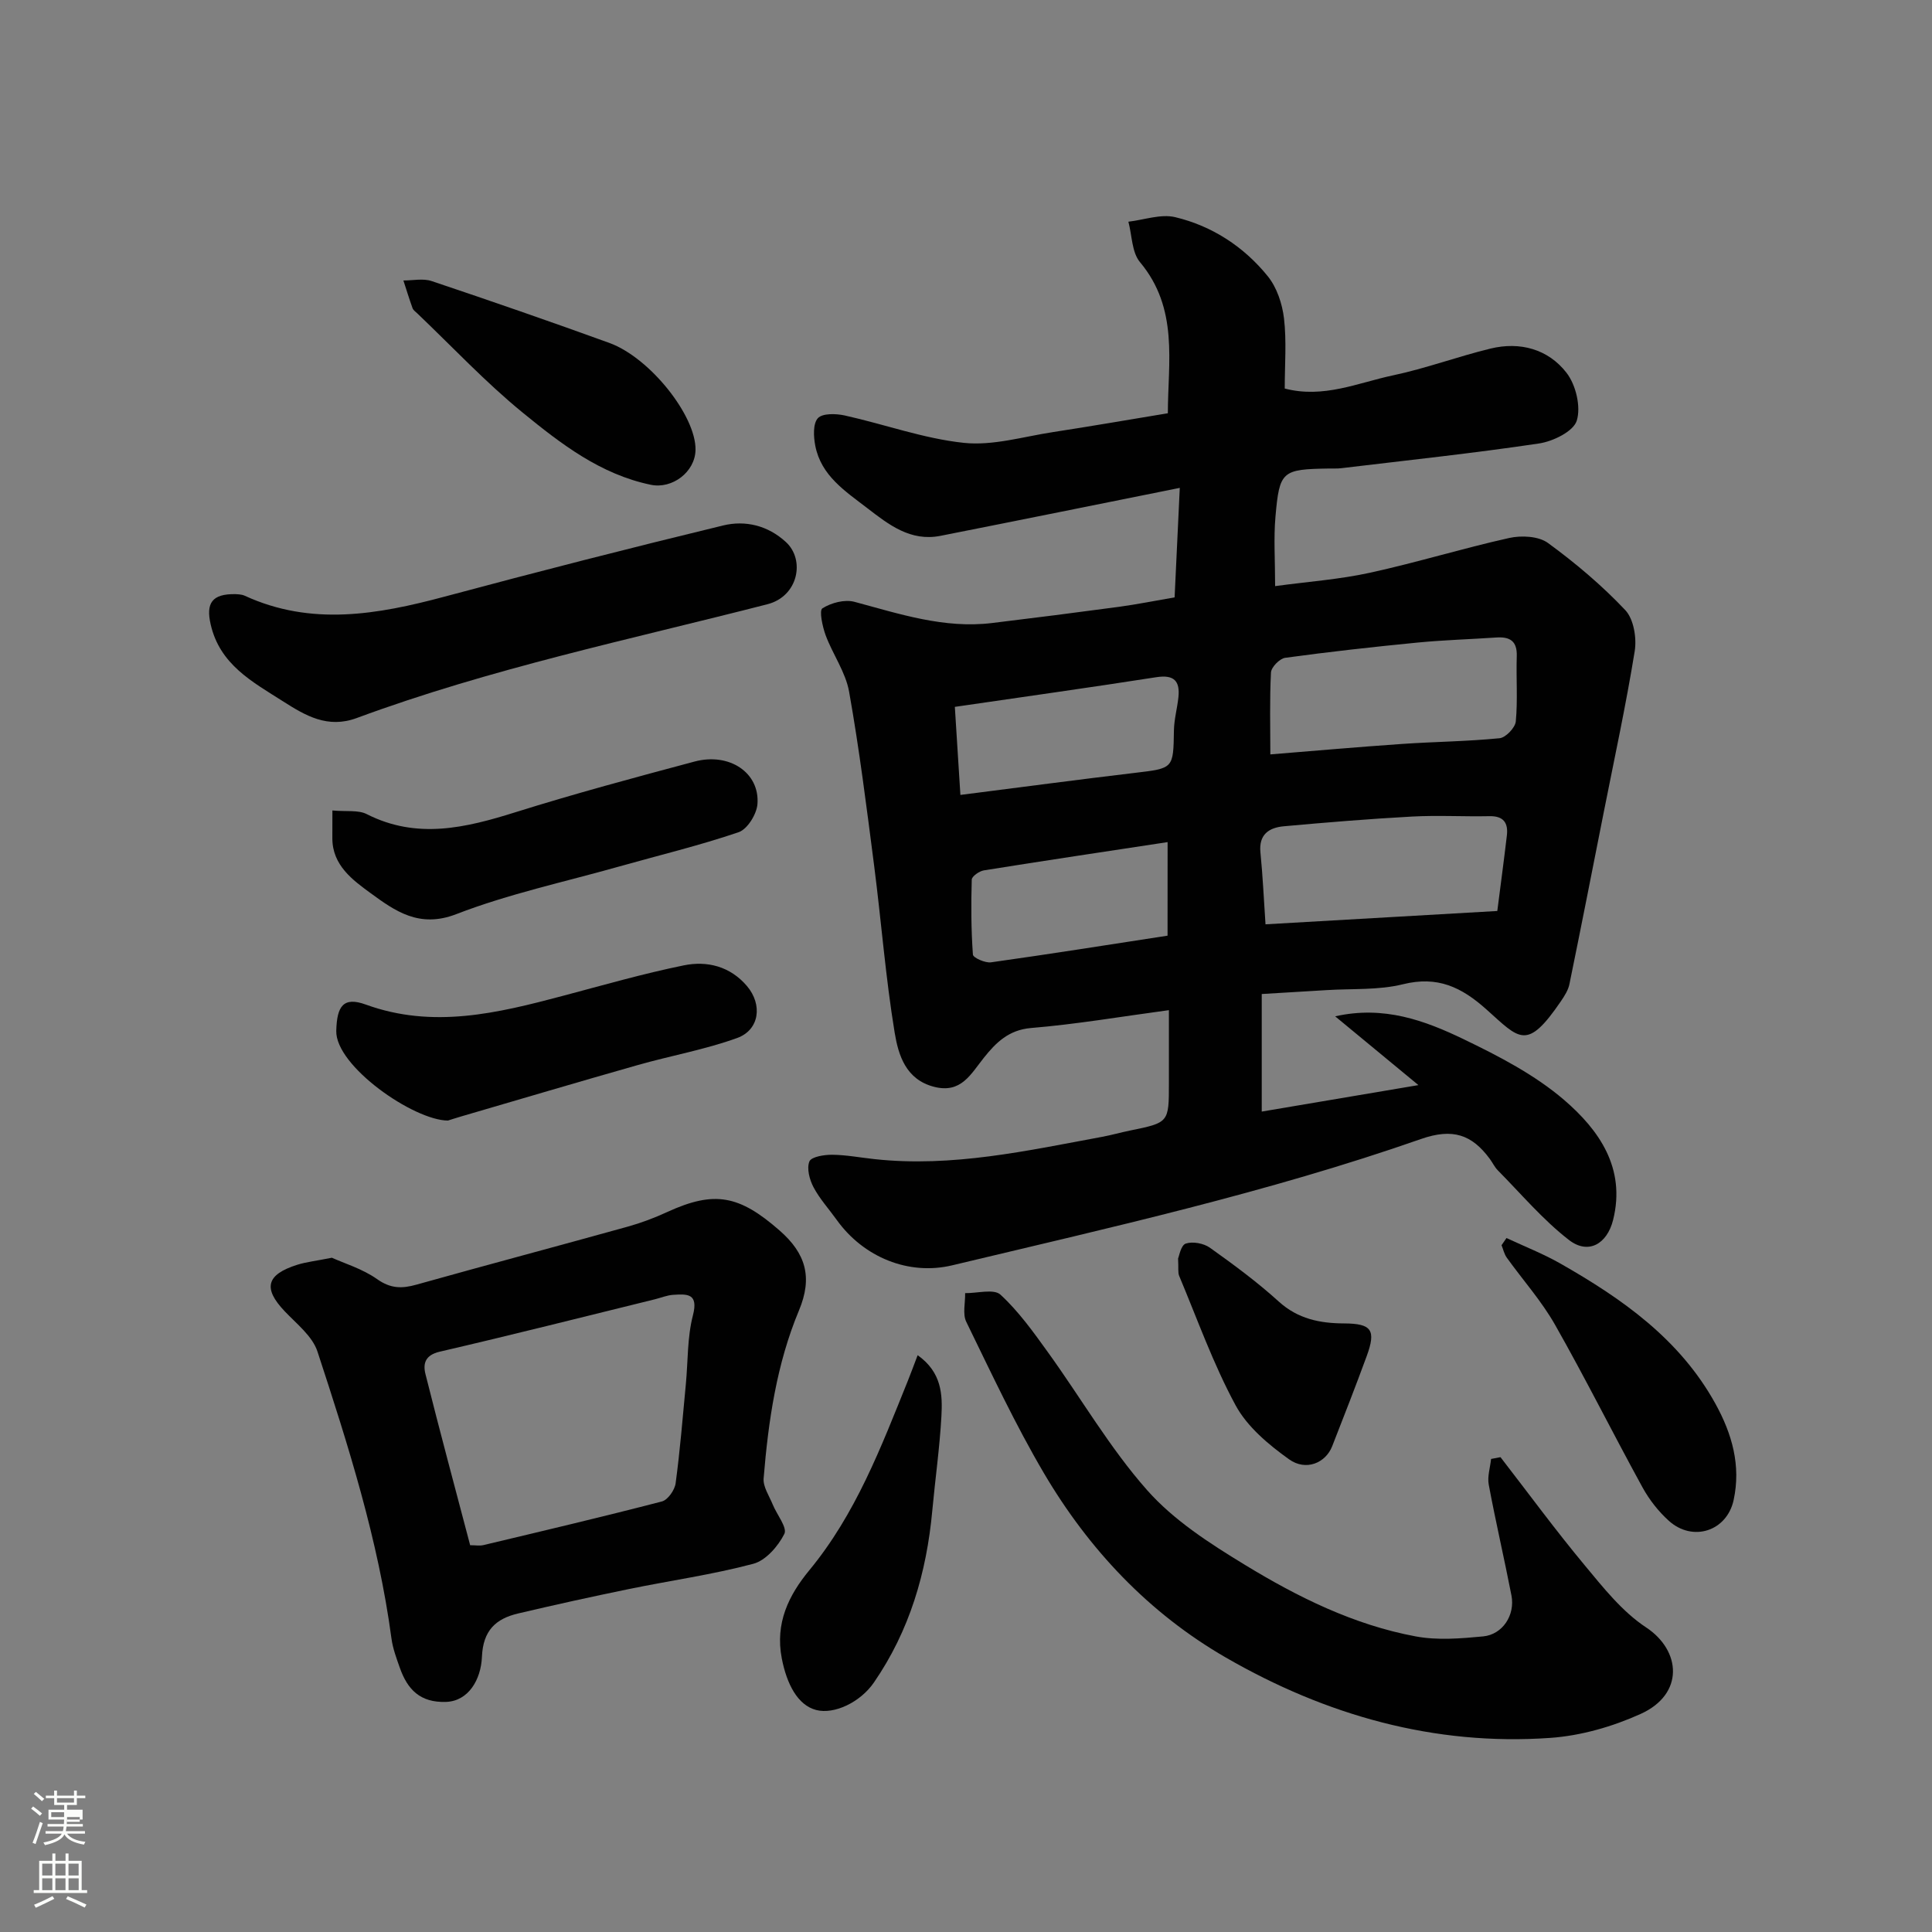
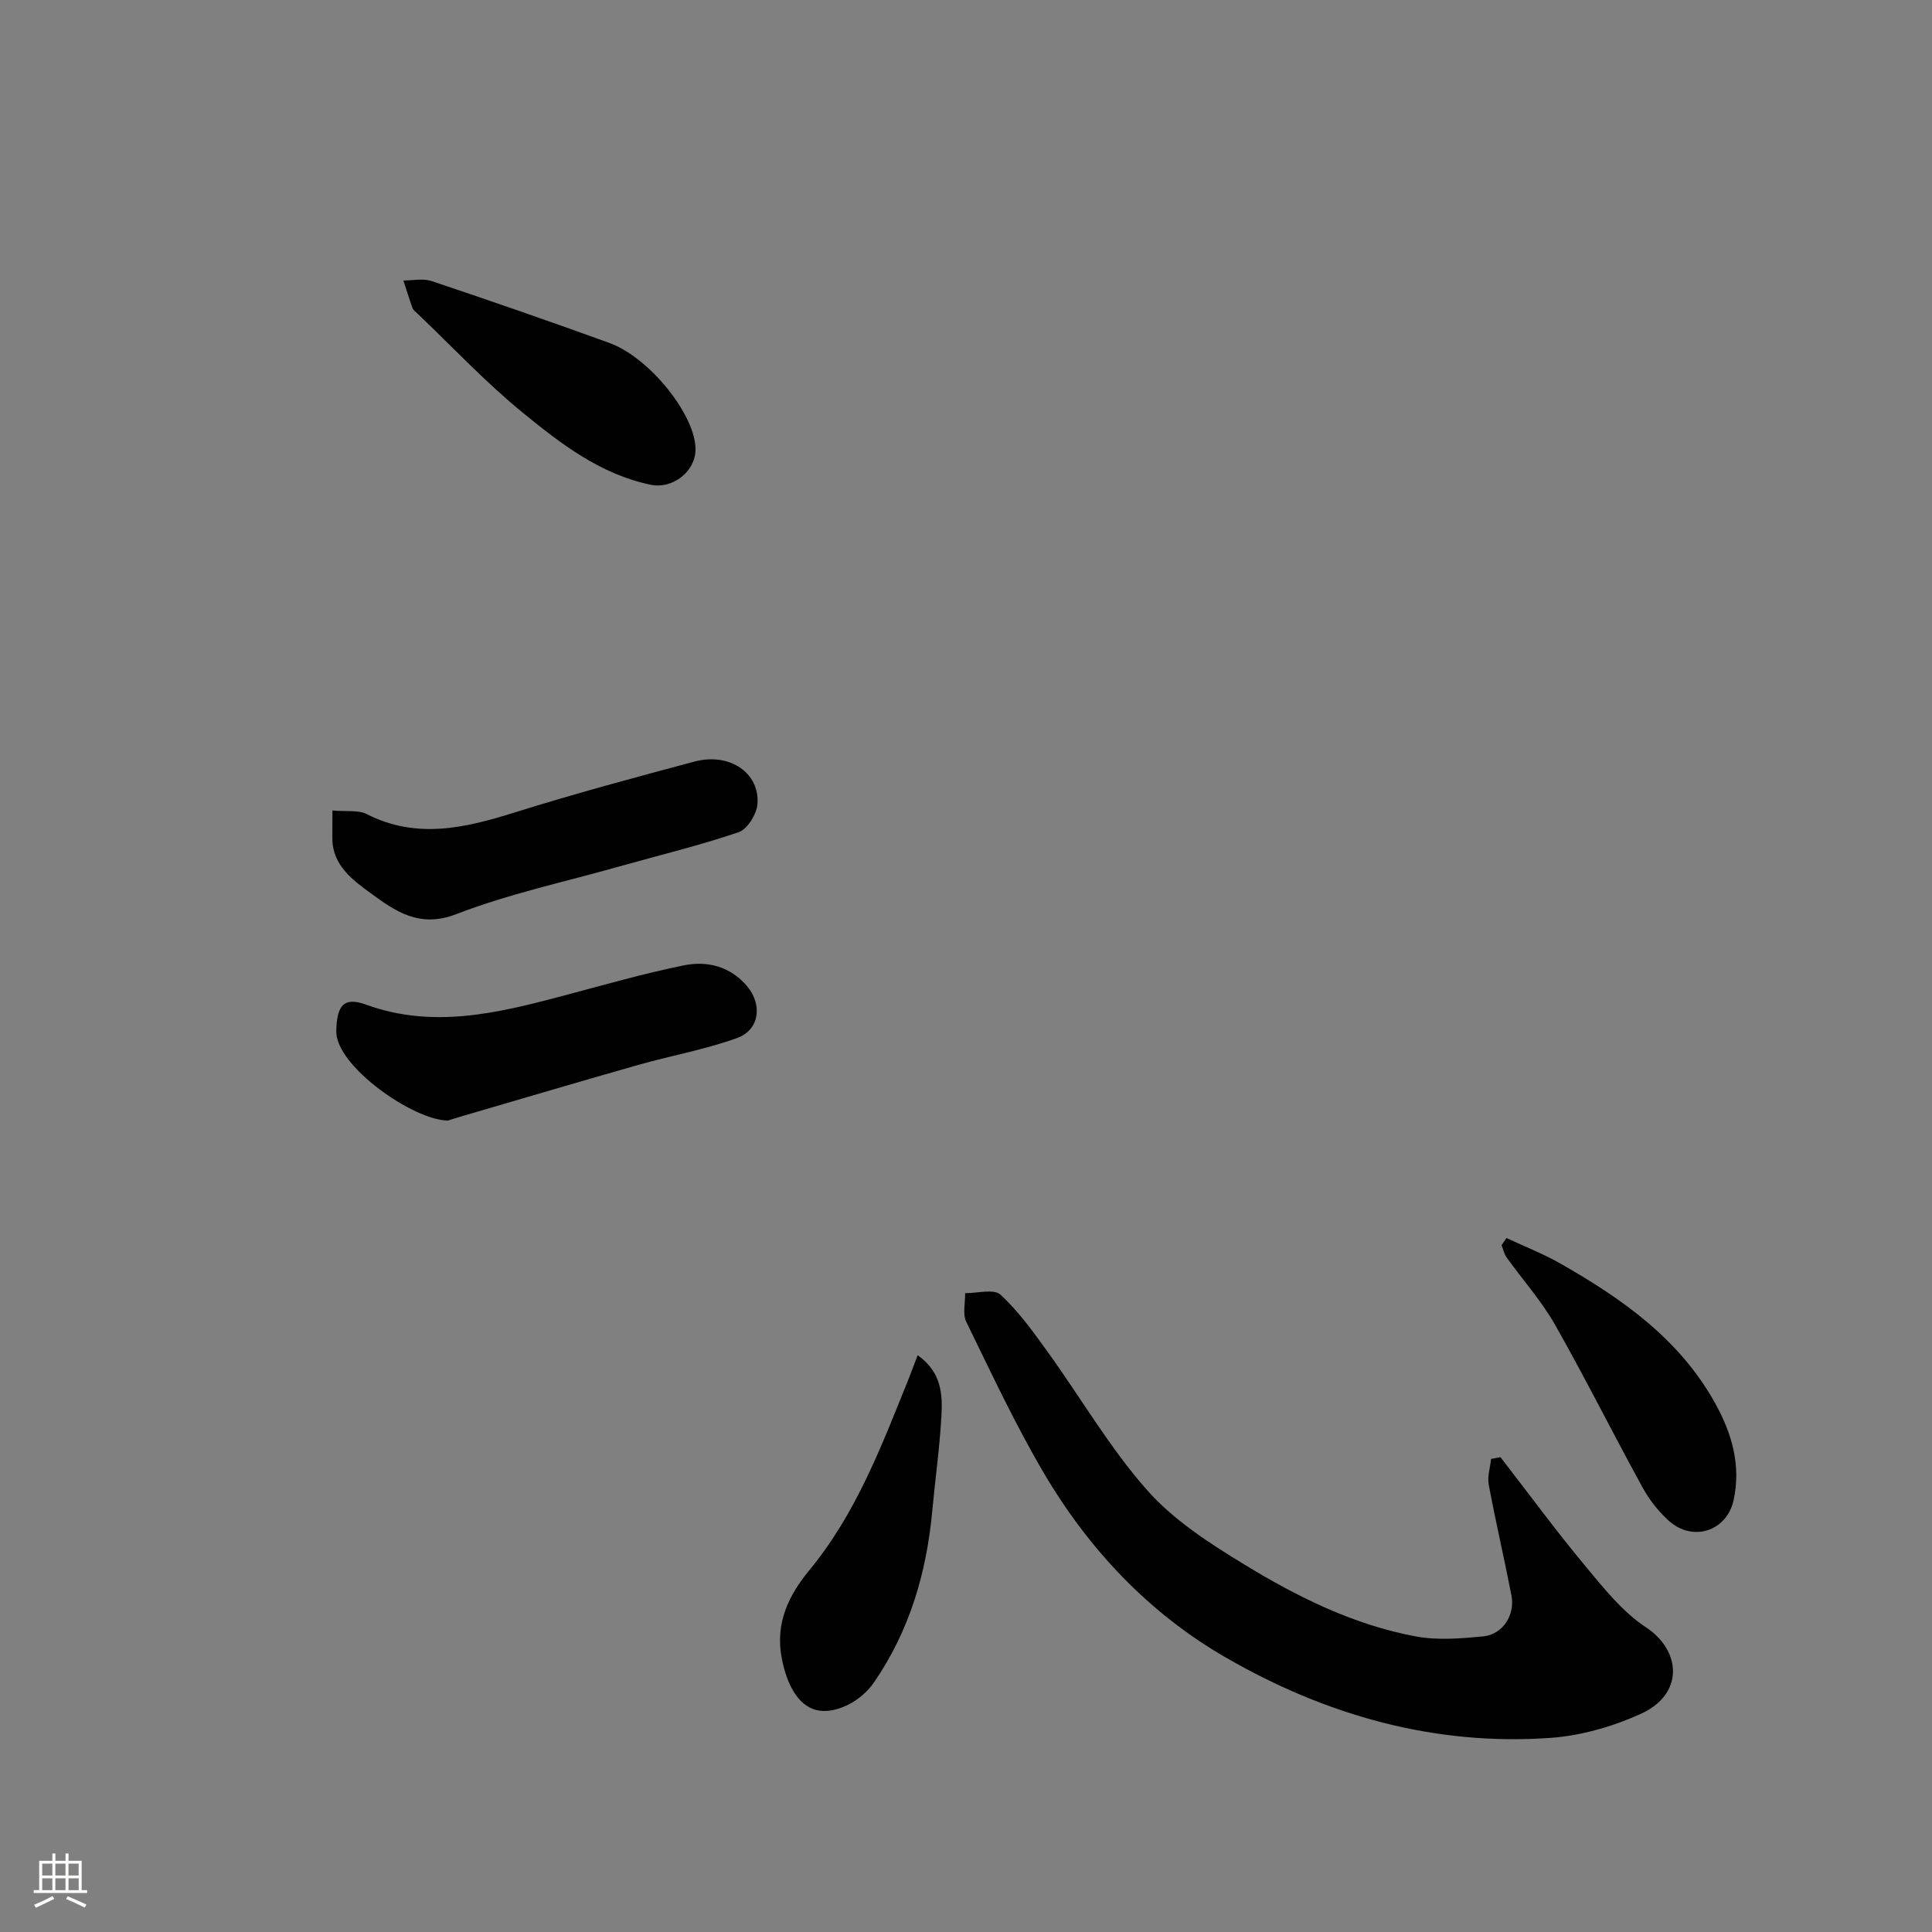
<svg xmlns="http://www.w3.org/2000/svg" enable-background="new 0 0 400 400" viewBox="0 0 400 400">
  <rect x="0" y="0" width="400" height="400" fill="#808080" stroke="none" />
-   <path d="m6.44 374.46.42-.45c.65.47 1.27.95 1.85 1.44l-.45.49c-.65-.56-1.25-1.06-1.82-1.48m.93 7.33-.63-.26c.55-1.36 1.05-2.8 1.52-4.33.19.1.38.19.59.27-.46 1.29-.95 2.73-1.48 4.32m-.38-10.38.44-.42c.43.34 1.01.82 1.74 1.44l-.49.49c-.53-.51-1.09-1.01-1.69-1.51m2.5.35h1.72v-1.04h.59v1.04h3.52v-1.04h.59v1.04h1.75v.53h-1.75v1.42h-2.03v.97h3.22v2.03h-3.24c0 .35-.01.66-.03.93h3.32v.53h-3.37c-.03.27-.08.58-.15.94h3.96v.53h-3.71c.67.92 1.93 1.48 3.79 1.68-.13.24-.23.44-.29.59-2.13-.38-3.48-1.08-4.04-2.12-.43.97-1.77 1.72-4.03 2.23-.09-.19-.2-.37-.33-.55 2.1-.42 3.37-1.03 3.81-1.83h-3.36v-.53h3.58c.08-.29.13-.61.16-.94h-3.33v-.53h3.39c.02-.27.04-.58.04-.93h-3.23v-2.03h3.25v-.97h-2.07v-1.42h-1.73zm1.12 3.44v1h2.65c.01-.3.02-.44.01-.4v-.25-.35zm1.19-2h3.52v-.91h-3.52zm4.71 3h-2.63v.59c0 .15-.01.28-.01.4h2.64v-1.99z" fill="#fbfcfa" />
  <path d="m13.56 383.74h.63v1.52h2.72v6.07h1.13v.6h-11.06v-.6h1.13v-6.07h2.73v-1.52h.63v1.52h2.1v-1.52zm-2.69 8.83.38.56c-1.24.63-2.53 1.25-3.85 1.85-.1-.21-.21-.42-.34-.63 1.36-.55 2.63-1.15 3.81-1.78m-2.13-4.27h2.1v-2.45h-2.1zm0 3.04h2.1v-2.46h-2.1zm2.72-3.04h2.1v-2.45h-2.1zm0 3.04h2.1v-2.46h-2.1zm6.07 3.6c-1.41-.71-2.7-1.3-3.86-1.78l.35-.56c1.45.62 2.75 1.19 3.88 1.72zm-1.25-9.09h-2.1v2.45h2.1zm-2.09 5.49h2.1v-2.46h-2.1z" fill="#fbfcfa" />
  <g fill="#010101">
-     <path d="m261.23 205.8v24.34c10.62-1.79 20.93-3.53 32.44-5.48-6.31-5.21-11.77-9.73-17.24-14.24 10.11-2.27 18.57.87 26.59 4.73 7.29 3.51 14.72 7.36 20.8 12.57 7.22 6.2 12.83 14.11 10.16 24.84-1.25 5.02-5.15 7.26-9.15 4.16-5.4-4.18-9.89-9.53-14.73-14.42-.67-.68-1.09-1.61-1.67-2.39-3.7-5-7.65-6.39-14.23-4.09-31.69 11.08-64.45 18.36-97.05 26.15-9 2.15-18.35-1.64-23.92-9.41-1.61-2.25-3.52-4.34-4.8-6.76-.83-1.57-1.44-3.89-.85-5.34.4-.97 3.08-1.4 4.74-1.38 2.93.03 5.86.6 8.79.91 16.03 1.73 31.55-1.75 47.12-4.63 1.92-.36 3.8-.9 5.72-1.29 8.06-1.65 8.06-1.64 8.06-9.83 0-4.98 0-9.96 0-15.1-9.81 1.32-19.15 2.92-28.56 3.7-4.63.39-7.28 3.07-9.7 6.09-2.77 3.45-4.74 7.53-10.37 6.08-5.88-1.51-7.39-6.62-8.15-11.22-1.89-11.47-2.77-23.1-4.26-34.64-1.55-12-3.05-24.02-5.17-35.93-.72-4.06-3.39-7.74-4.86-11.7-.66-1.8-1.37-5.13-.67-5.57 1.81-1.15 4.61-1.89 6.63-1.35 9.36 2.51 18.58 5.59 28.49 4.39 8.78-1.06 17.56-2.18 26.32-3.36 3.68-.5 7.33-1.24 11.48-1.95.36-7.59.71-14.97 1.07-22.67-16.98 3.41-33.25 6.71-49.55 9.93-6.18 1.22-10.68-2.29-15.14-5.73-4.55-3.5-9.56-6.71-10.77-12.9-.37-1.88-.51-4.58.53-5.73.95-1.04 3.76-.96 5.57-.56 8.25 1.83 16.35 4.79 24.67 5.67 6 .63 12.3-1.29 18.44-2.23 7.76-1.19 15.49-2.53 23.78-3.9.02-10.62 2.27-21.68-5.77-31.29-1.7-2.03-1.64-5.54-2.4-8.37 3.24-.37 6.7-1.65 9.69-.94 7.65 1.83 14.21 6.11 19.16 12.22 1.89 2.33 3.01 5.71 3.37 8.75.55 4.74.15 9.6.15 14.51 8.03 2.1 15.15-1.19 22.39-2.72 6.82-1.44 13.42-3.9 20.21-5.55 6.13-1.49 11.95.12 15.74 5.01 1.94 2.5 3.02 7.04 2.12 9.92-.7 2.23-4.92 4.29-7.84 4.72-13.6 2.03-27.29 3.48-40.95 5.12-.82.1-1.66.04-2.5.06-9.74.16-10.26.48-11.09 9.99-.39 4.44-.07 8.94-.07 14.36 6.85-.93 13.34-1.39 19.63-2.77 9.68-2.11 19.18-5.05 28.85-7.2 2.52-.56 6.06-.38 8 1.03 5.7 4.16 11.17 8.78 16.01 13.9 1.75 1.85 2.4 5.78 1.96 8.5-1.82 11.24-4.24 22.38-6.45 33.55-2.34 11.81-4.65 23.62-7.07 35.41-.25 1.23-1.01 2.41-1.73 3.48-7.1 10.41-8.55 7.91-15.44 1.75-5.21-4.66-10.15-6.99-17.3-5.22-5.04 1.25-10.49.88-15.76 1.21-4.41.28-8.82.53-13.47.81zm1.78-49.61c8.65-.7 17.92-1.52 27.2-2.16 6.75-.47 13.54-.52 20.27-1.19 1.27-.13 3.23-2.18 3.35-3.48.42-4.46.05-8.98.2-13.48.11-3.2-1.45-4.09-4.29-3.89-5.43.37-10.88.52-16.29 1.05-9.14.89-18.26 1.91-27.36 3.15-1.15.16-2.89 1.94-2.95 3.05-.29 5.69-.13 11.41-.13 16.95zm-1 35.18c16.26-.94 32-1.84 47.99-2.76.67-5.27 1.37-10.44 1.98-15.62.31-2.61-.68-4.07-3.6-4.01-5.35.11-10.71-.21-16.04.08-8.85.48-17.69 1.21-26.53 2.01-3.06.28-5.23 1.68-4.85 5.43.49 4.88.7 9.79 1.05 14.87zm-64.32-45.02c.39 6.2.76 12.14 1.15 18.23 12.82-1.63 24.44-3.18 36.08-4.56 8.06-.96 8-.86 8.13-8.81.04-2.26.67-4.51.92-6.77.38-3.44-.87-4.81-4.59-4.23-13.55 2.12-27.14 4.01-41.69 6.14zm44.05 28c-12.94 1.97-25.5 3.84-38.03 5.85-.96.15-2.5 1.23-2.52 1.92-.15 5.17-.13 10.36.24 15.52.05.65 2.54 1.77 3.74 1.6 12.13-1.7 24.22-3.62 36.56-5.52.01-6.16.01-12.23.01-19.37z" />
-     <path d="m68.71 260.4c2.58 1.17 6.34 2.29 9.38 4.44 2.79 1.97 5.13 1.98 8.14 1.13 14.55-4.08 29.15-7.95 43.71-12 2.8-.78 5.57-1.82 8.21-3.04 9.81-4.5 14.92-3.45 23.23 3.81 5.49 4.79 6.89 9.74 4.04 16.57-4.63 11.07-6.35 22.9-7.32 34.78-.14 1.73 1.15 3.6 1.87 5.37.85 2.11 3.08 4.82 2.42 6.12-1.29 2.56-3.85 5.51-6.44 6.19-8.47 2.25-17.21 3.47-25.81 5.24-7.64 1.57-15.27 3.25-22.86 5.04-4.63 1.09-7.27 3.51-7.5 8.97-.2 4.74-2.79 9.17-7.42 9.34-5.37.19-8-2.57-9.58-7.06-.7-1.98-1.45-3.99-1.73-6.05-2.73-20.42-8.94-39.96-15.32-59.42-1.04-3.19-4.31-5.73-6.79-8.35-4.52-4.75-3.83-7.6 2.66-9.64 1.85-.57 3.81-.78 7.11-1.44zm28.63 59.52c1.11 0 1.96.16 2.73-.02 12.34-2.94 24.69-5.85 36.97-9.04 1.23-.32 2.65-2.36 2.84-3.75.92-6.82 1.47-13.7 2.12-20.56.45-4.75.28-9.66 1.46-14.21 1.19-4.59-1.18-4.44-4.08-4.26-1.28.08-2.52.61-3.78.92-14.84 3.65-29.66 7.4-44.55 10.85-3.03.7-3.51 2.47-2.96 4.65 2.96 11.8 6.13 23.56 9.25 35.42z" />
    <path d="m310.66 301.69c5.79 7.48 11.39 15.12 17.44 22.39 3.85 4.64 7.78 9.61 12.71 12.86 7.28 4.81 7.92 13.82-1.13 17.91-5.81 2.63-12.35 4.51-18.68 4.96-24.08 1.7-46.49-4.69-67.18-16.62-15.94-9.19-28.38-22.38-37.69-38.19-5.94-10.1-10.92-20.77-16.07-31.32-.8-1.63-.19-3.95-.24-5.95 2.5.04 5.95-.95 7.32.32 3.75 3.45 6.8 7.72 9.81 11.9 6.87 9.52 12.81 19.82 20.54 28.56 5.51 6.24 12.96 11.03 20.18 15.43 11 6.71 22.62 12.48 35.44 14.86 4.5.84 9.33.44 13.95 0 4.05-.39 6.66-4.42 5.87-8.48-1.49-7.66-3.27-15.26-4.7-22.93-.32-1.69.3-3.55.48-5.33.65-.12 1.3-.24 1.95-.37z" />
-     <path d="m48.81 123.01c.25.04 1.14 0 1.86.33 13.78 6.34 27.52 3.9 41.4.18 19.16-5.14 38.37-10.06 57.65-14.73 4.59-1.11 9.26-.01 13 3.44 3.99 3.66 2.59 11.22-3.83 12.87-28.49 7.31-57.36 13.32-85.03 23.56-6.03 2.23-10.61-.49-15.27-3.46-6.33-4.03-13.07-7.59-14.97-15.91-1.01-4.39.22-6.38 5.19-6.28z" />
    <path d="m92.74 232c-7.09-.03-23.3-11.28-23.12-18.57.13-5.08 1.42-7.15 6.13-5.44 13.9 5.05 27.29 1.77 40.75-1.8 8.33-2.21 16.63-4.6 25.06-6.32 4.85-.99 9.61.19 13.09 4.28 3.25 3.82 2.63 9.07-2.04 10.76-6.67 2.41-13.76 3.66-20.61 5.61-12.18 3.46-24.31 7.06-36.46 10.61-1.24.36-2.46.76-2.8.87z" />
    <path d="m68.82 167.8c2.93.27 5.34-.14 7.1.75 10.41 5.29 20.48 2.85 30.81-.39 12.25-3.84 24.66-7.18 37.07-10.49 7.21-1.92 13.54 2.32 13.02 8.83-.17 2.09-2.09 5.19-3.9 5.8-8.13 2.77-16.52 4.78-24.8 7.12-11.26 3.18-22.8 5.65-33.67 9.85-7.66 2.96-12.67-.67-17.73-4.36-3.68-2.69-7.92-5.76-7.91-11.36.01-1.78.01-3.58.01-5.75z" />
    <path d="m189.99 280.58c5.01 3.55 5.16 8.18 4.92 12.64-.36 6.53-1.29 13.03-1.89 19.55-1.18 12.84-4.71 24.86-12.09 35.58-2.82 4.09-8.2 6.65-11.94 5.69-3.89-1.01-6.11-5.45-7.13-10.68-1.42-7.34 1.46-13.11 5.68-18.23 9.64-11.67 14.88-25.52 20.42-39.25.6-1.48 1.14-2.98 2.03-5.3z" />
    <path d="m144 93.15c-.08 4.57-4.82 8.14-9.25 7.22-10.44-2.16-18.63-8.49-26.52-14.93-7.72-6.3-14.59-13.65-21.83-20.55-.36-.34-.84-.67-.99-1.1-.68-1.89-1.27-3.81-1.89-5.72 1.95.01 4.08-.47 5.84.12 12.31 4.13 24.59 8.38 36.8 12.81 8.45 3.08 17.97 15.15 17.84 22.15z" />
    <path d="m311.9 256.32c3.74 1.75 7.62 3.26 11.19 5.3 12.79 7.29 24.66 15.61 32.05 28.97 3.49 6.31 5.33 12.86 3.79 19.98-1.4 6.46-8.48 8.74-13.41 4.3-2.16-1.94-4.05-4.37-5.45-6.91-6.13-11.17-11.82-22.59-18.11-33.67-2.8-4.94-6.67-9.26-10-13.91-.53-.74-.73-1.71-1.08-2.57.33-.5.68-.99 1.02-1.49z" />
-     <path d="m243.91 260.55c.22-.48.58-2.74 1.59-3.08 1.44-.48 3.7-.06 4.99.85 4.91 3.5 9.8 7.1 14.26 11.15 3.98 3.61 8.53 4.51 13.54 4.53 5.69.03 6.66 1.35 4.66 6.8-2.29 6.24-4.71 12.44-7.14 18.64-1.36 3.45-5.42 5.2-8.93 2.69-4.24-3.03-8.66-6.73-11.07-11.19-4.62-8.53-7.9-17.79-11.67-26.77-.3-.72-.12-1.64-.23-3.62z" />
  </g>
</svg>